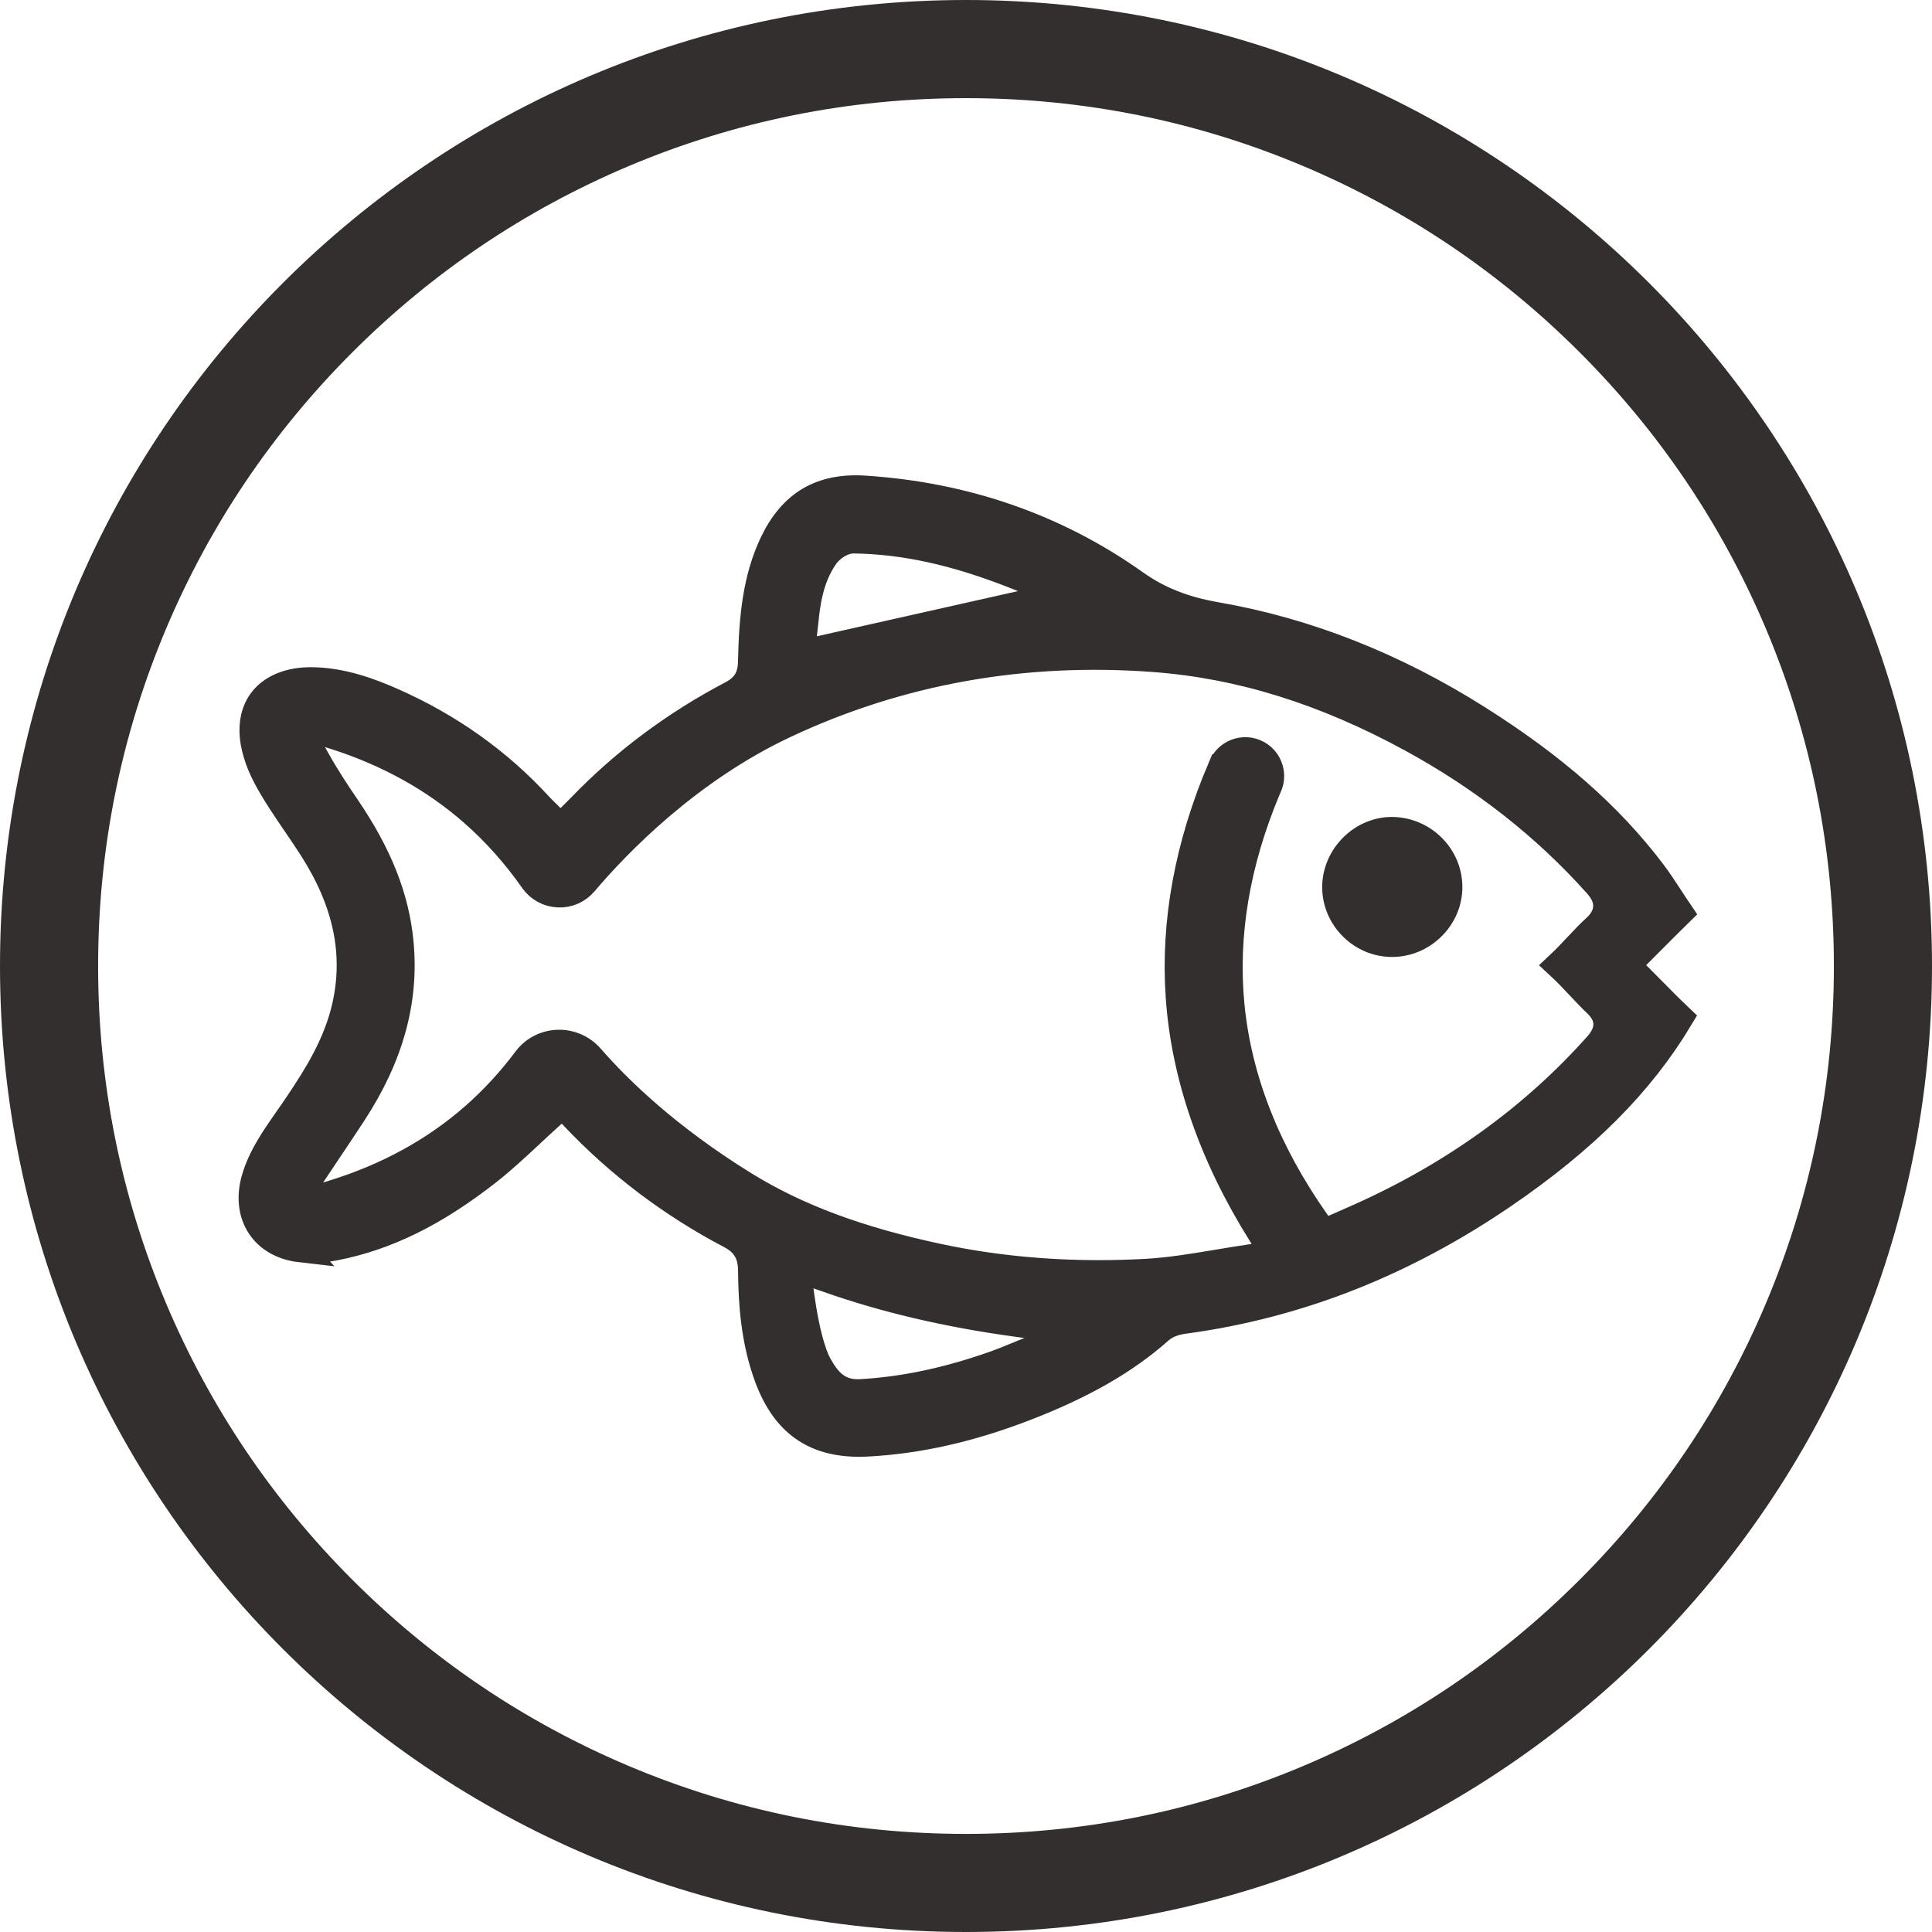
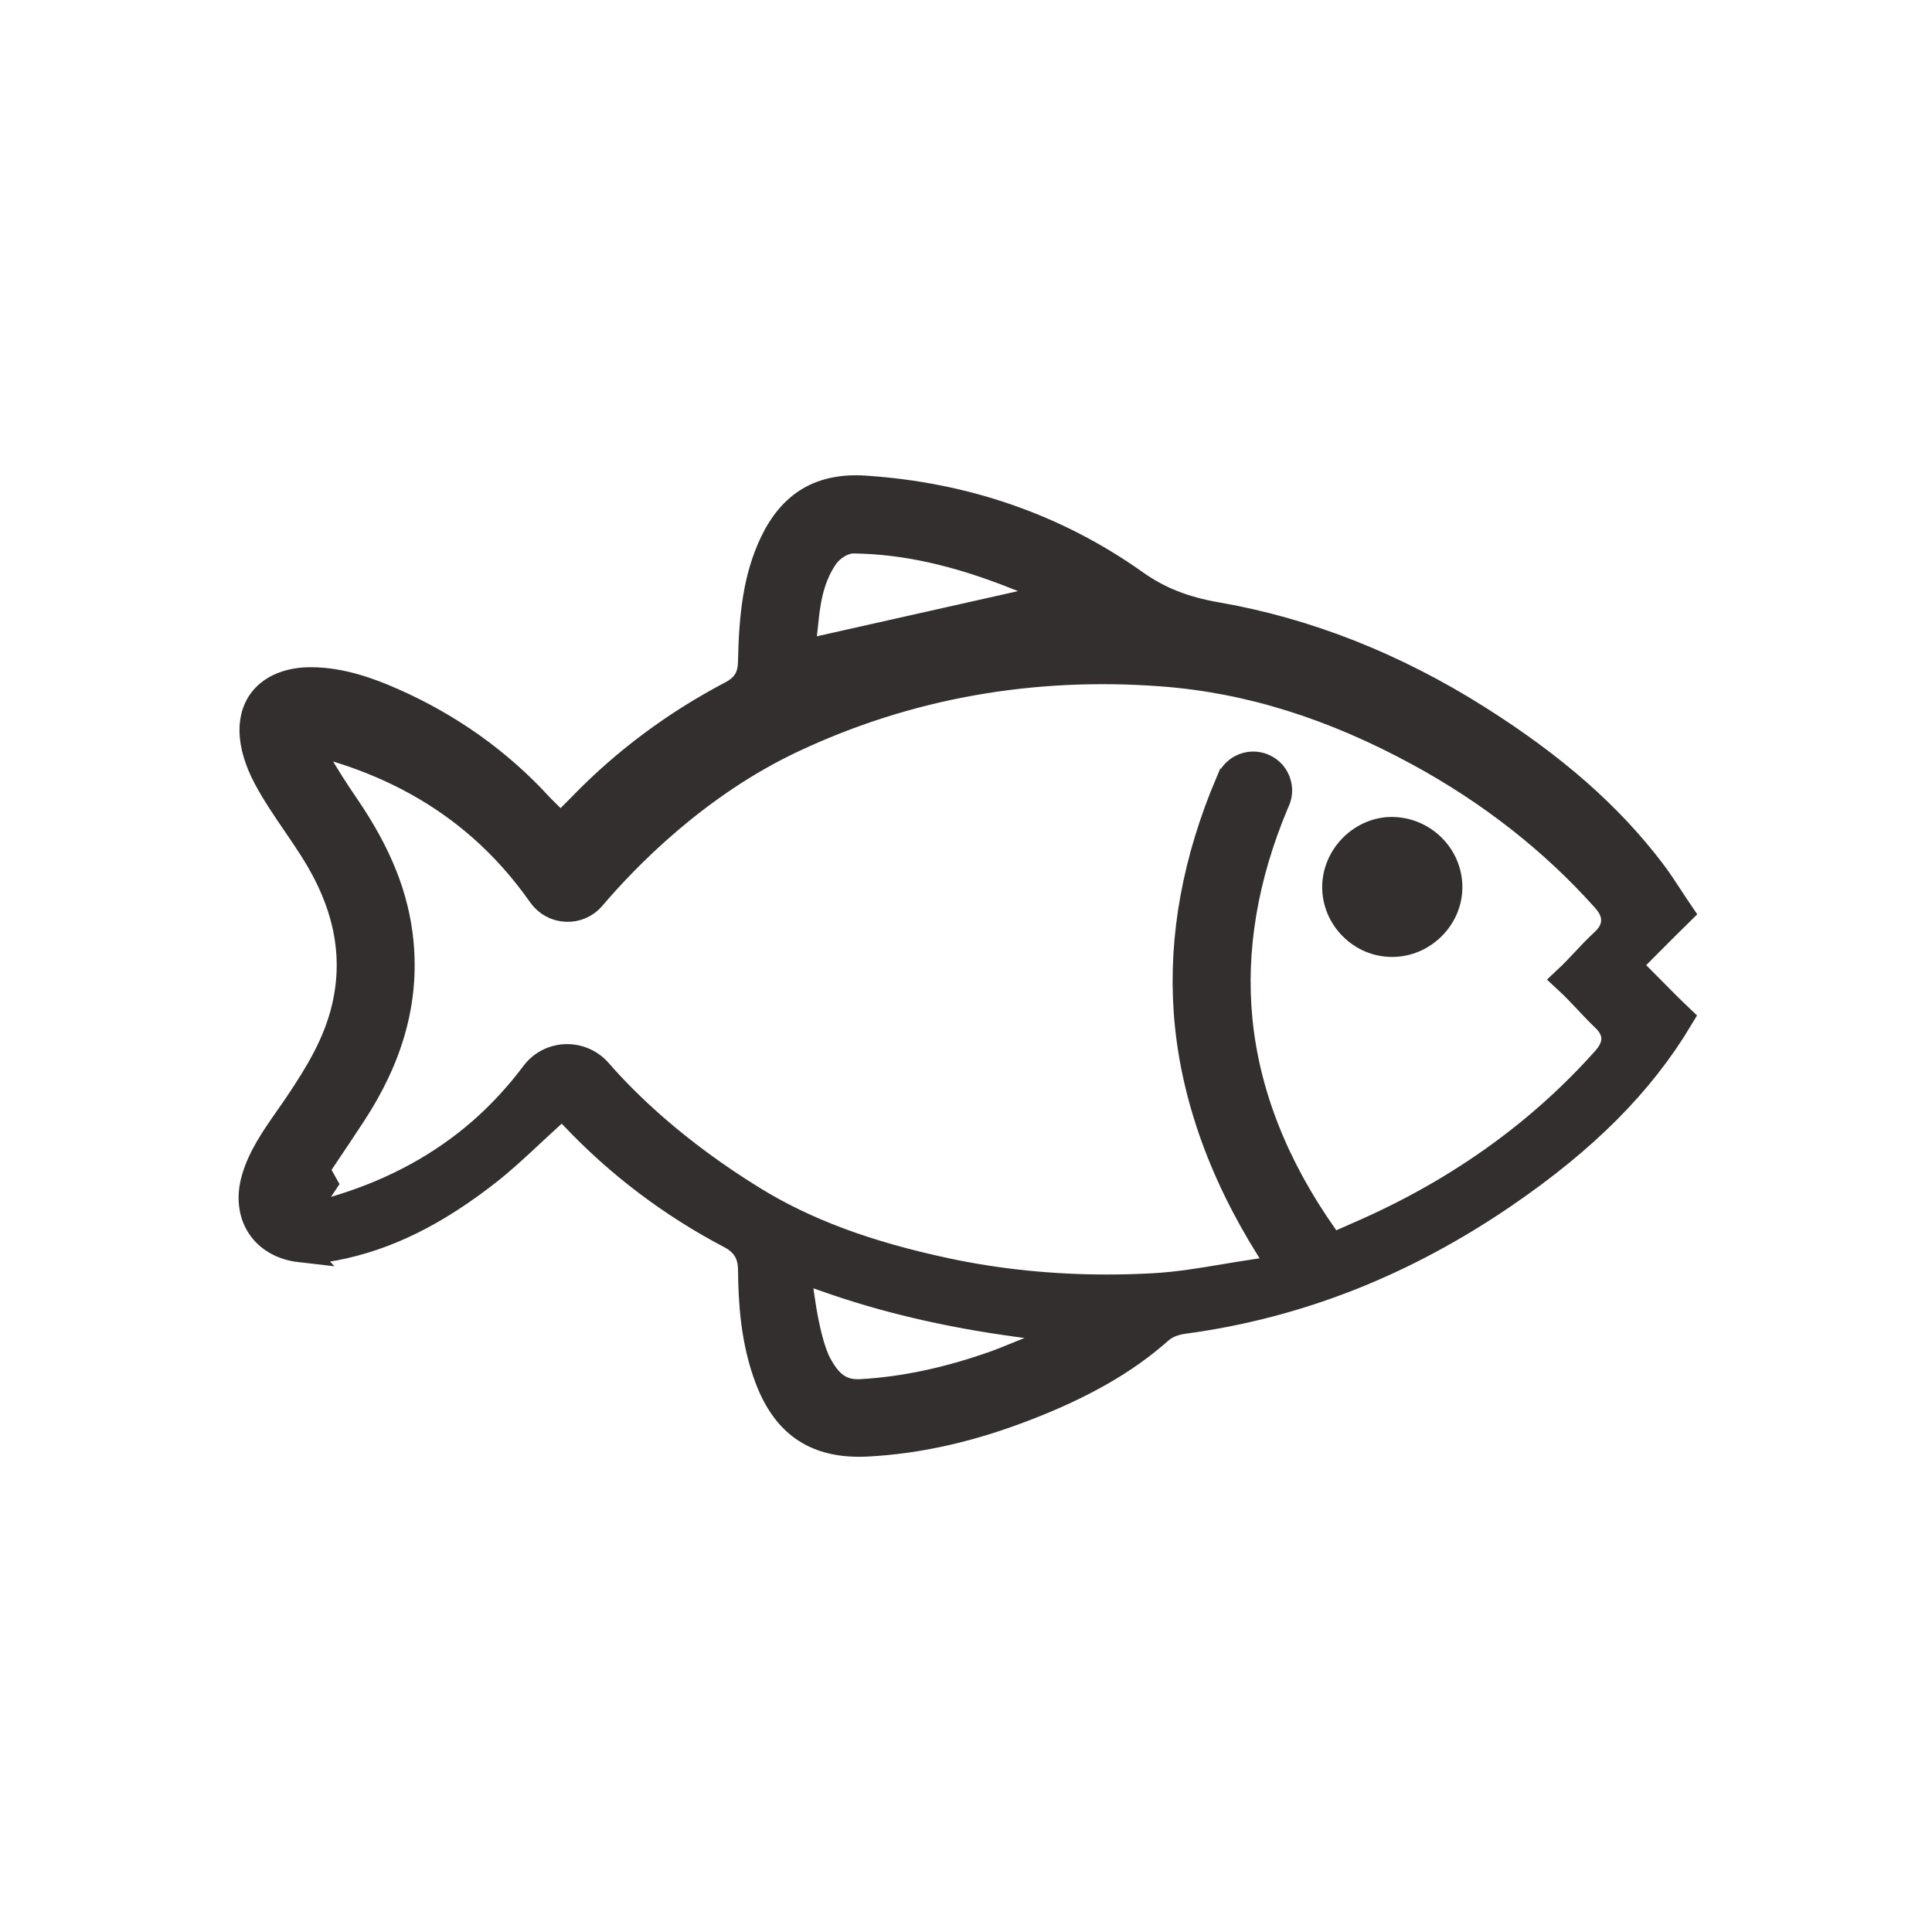
<svg xmlns="http://www.w3.org/2000/svg" id="Layer_2" data-name="Layer 2" viewBox="0 0 708.66 708.66">
  <defs>
    <style>
      .cls-1 {
        stroke: #332f2f;
        stroke-miterlimit: 10;
        stroke-width: 10px;
      }

      .cls-1, .cls-2 {
        fill: #332f2f;
      }
    </style>
  </defs>
  <g id="Layer_2-2" data-name="Layer 2">
    <g>
      <path class="cls-1" d="M510.58,346.01h.03c5.45,0,10.64-2.16,14.6-6.07,3.97-3.92,6.17-9.07,6.19-14.49.04-11.28-9.23-20.61-20.65-20.79-5.23-.08-10.49,2.09-14.43,5.96-4.01,3.94-6.32,9.28-6.34,14.67-.02,5.47,2.14,10.65,6.07,14.6,3.92,3.94,9.08,6.11,14.53,6.12Z" />
-       <path class="cls-1" d="M110.09,457.99c3.9.45,8.28.24,12.66-.61,18.91-3.65,36.76-12.44,56.16-27.64,5.33-4.18,10.31-8.82,15.59-13.74,2.44-2.28,4.96-4.62,7.54-6.95l4.29-3.87,3.97,4.2c16.64,17.63,36.07,32.33,57.77,43.71,6.71,3.52,7.61,8.81,7.65,13.02.1,11.14.89,25.71,6.17,39.58,6.14,16.14,16.71,23.66,33.25,23.66,1.01,0,2.06-.03,3.12-.09,18.62-1,37.43-5.23,57.49-12.94,21.19-8.14,36.96-17.18,49.62-28.43,2.68-2.38,6.32-3.3,8.89-3.64,20.94-2.81,41.55-8.19,61.24-16,19.08-7.56,37.88-17.63,55.89-29.93,29.8-20.35,50.38-41,64.74-64.98-3.47-3.29-6.81-6.67-10.34-10.25l-.02-.02c-1.57-1.58-3.17-3.2-4.84-4.87l-4.18-4.18,4.18-4.18c1.71-1.71,3.34-3.35,4.93-4.95,3.53-3.54,6.85-6.88,10.2-10.16-1.2-1.76-2.36-3.54-3.48-5.26-2.24-3.43-4.34-6.66-6.68-9.72-15.69-20.64-35.95-38.45-63.77-56.05-30.63-19.38-62.88-32.11-95.88-37.83-12.08-2.1-21.32-5.77-29.96-11.9-28.9-20.52-62.28-32.14-99.22-34.53-7.87-.51-14.61.86-20.06,4.06-5.45,3.21-9.94,8.46-13.36,15.62-6.12,12.83-7.61,26.78-7.96,43.79-.11,5.56-2.35,9.18-7.24,11.75-20.67,10.86-39.14,24.6-54.88,40.85-.79.82-1.6,1.62-2.45,2.47l-.14.14c-.38.37-.77.76-1.18,1.18l-4.18,4.18-4.18-4.18c-.48-.48-.91-.9-1.32-1.3-.87-.86-1.63-1.6-2.4-2.43-14.83-16.17-32.88-29.02-53.63-38.2-8.06-3.57-18.74-7.64-30.06-7.64-.14,0-.27,0-.41,0-6.85.06-12.62,2.17-16.26,5.94-3.09,3.2-4.66,7.63-4.52,12.79.13,4.92,1.91,10.84,5.02,16.67,3.08,5.78,6.78,11.2,10.69,16.94,2.01,2.96,4.08,5.98,6.04,9.05,12.64,19.74,16.61,38.78,12.14,58.22-3.13,13.62-10.18,24.91-17.13,35.3-1.26,1.89-2.57,3.77-3.84,5.58-5.11,7.32-9.92,14.21-12.23,22.27-1.85,6.46-1.15,12.61,2,17.32,3.04,4.55,8.21,7.46,14.57,8.19ZM374.4,496.72c-.92.37-1.83.74-2.74,1.12-2.05.84-4.17,1.71-6.36,2.49-17.43,6.2-33.65,9.65-49.56,10.54-.4.02-.81.03-1.21.03-7.57,0-11.32-4.82-14.24-10.04-5.39-9.61-7.59-33.72-7.68-34.74l-.08-.89,10.61,3.7c21.25,7.52,44.11,12.9,69.88,16.43l22.21,3.05-20.82,8.31ZM294.79,231.57c.07-.61.13-1.23.2-1.86v-.13c.87-8.09,1.85-17.25,7.55-25.52,2.08-3.02,6.36-6.05,10.54-6.05.04,0,.08,0,.13,0,18.57.26,37.4,4.41,59.28,13.07l17.84,7.06-96.44,21.67.91-8.24ZM115.76,428.88c1.43-2.14,2.87-4.29,4.3-6.43,3.06-4.57,6.23-9.29,9.31-14,13.72-20.96,19.38-41.54,17.31-62.9-1.59-16.43-7.85-32.18-19.7-49.56-3.67-5.38-7.54-11.23-11.03-17.53l-2.92-5.27c-1.54-2.79,1.11-6.02,4.15-5.06l5.74,1.83c19.41,6.19,36.48,15.68,50.74,28.22,8.09,7.11,15.48,15.4,21.96,24.64,2.13,3.03,5.46,4.87,9.14,5.03,3.66.17,7.12-1.34,9.49-4.14,12.32-14.51,38.26-41.32,73.65-57.94,41.95-19.7,87.55-27.86,135.53-24.25,31.56,2.38,62.4,11.98,94.28,29.35,26.24,14.3,49.09,32.21,67.9,53.24,1.79,2.01,3.64,4.5,3.76,7.82.17,4.53-3.13,7.56-4.21,8.55-2.26,2.08-4.38,4.33-6.62,6.72-2.13,2.27-4.32,4.6-6.69,6.82,2.7,2.49,5.19,5.13,7.59,7.69,2.13,2.27,4.13,4.4,6.26,6.41,4.88,4.62,5,10.04.35,15.27-23.39,26.3-52.64,47.44-86.95,62.84-1.89.85-3.79,1.68-5.81,2.57l-.15.07c-1,.44-2.06.9-3.19,1.4l-4.43,1.95-2.79-3.96c-18.08-25.64-28.59-52.38-31.24-79.48-2.51-25.62,1.95-52.29,13.26-79.26,0,0,.25-.56.38-.84,1.3-2.72,1.22-5.86-.29-8.59-.64-1.14-1.53-2.14-2.59-2.91-4.83-3.48-11.39-1.64-13.84,3.48-.07.14-.13.28-.19.42l-.24.57h-.01c-12.1,28.42-17.28,56.65-15.39,83.91,2.01,29.03,12.12,58.27,30.03,86.89l4.82,7.7-8.99,1.29c-4.03.58-8.06,1.26-11.96,1.91-8.56,1.43-17.4,2.92-26.25,3.4-5.73.31-11.51.47-17.18.47-20.2,0-39.91-2.01-58.59-5.98-29.5-6.26-52.19-14.72-71.42-26.6-28.26-17.46-46.29-35.03-56.44-46.69-3.04-3.49-7.44-5.39-12.05-5.23-4.56.17-8.74,2.35-11.47,5.99-5.84,7.8-12.38,14.88-19.44,21.03-14.35,12.52-31.58,21.95-51.21,28.03l-6.34,1.96c-3.2.99-5.87-2.59-4.01-5.37l3.68-5.52Z" />
-       <path class="cls-2" d="M354.33,36c42.99,0,84.68,8.41,123.9,25,37.9,16.03,71.95,38.99,101.2,68.24s52.2,63.29,68.24,101.2c16.59,39.22,25,80.91,25,123.9s-8.41,84.68-25,123.9c-16.03,37.9-38.99,71.95-68.24,101.2s-63.29,52.2-101.2,68.24c-39.22,16.59-80.91,25-123.9,25s-84.68-8.41-123.9-25c-37.9-16.03-71.95-38.99-101.2-68.24-29.25-29.25-52.2-63.29-68.24-101.2-16.59-39.22-25-80.91-25-123.9s8.41-84.68,25-123.9c16.03-37.9,38.99-71.95,68.24-101.2,29.25-29.25,63.29-52.2,101.2-68.24,39.22-16.59,80.91-25,123.9-25M354.33,0C158.64,0,0,158.64,0,354.33s158.64,354.33,354.33,354.33,354.33-158.64,354.33-354.33S550.02,0,354.33,0h0Z" />
+       <path class="cls-1" d="M110.09,457.99c3.9.45,8.28.24,12.66-.61,18.91-3.65,36.76-12.44,56.16-27.64,5.33-4.18,10.31-8.82,15.59-13.74,2.44-2.28,4.96-4.62,7.54-6.95l4.29-3.87,3.97,4.2c16.64,17.63,36.07,32.33,57.77,43.71,6.71,3.52,7.61,8.81,7.65,13.02.1,11.14.89,25.71,6.17,39.58,6.14,16.14,16.71,23.66,33.25,23.66,1.01,0,2.06-.03,3.12-.09,18.62-1,37.43-5.23,57.49-12.94,21.19-8.14,36.96-17.18,49.62-28.43,2.68-2.38,6.32-3.3,8.89-3.64,20.94-2.81,41.55-8.19,61.24-16,19.08-7.56,37.88-17.63,55.89-29.93,29.8-20.35,50.38-41,64.74-64.98-3.47-3.29-6.81-6.67-10.34-10.25l-.02-.02c-1.57-1.58-3.17-3.2-4.84-4.87l-4.18-4.18,4.18-4.18c1.71-1.71,3.34-3.35,4.93-4.95,3.53-3.54,6.85-6.88,10.2-10.16-1.2-1.76-2.36-3.54-3.48-5.26-2.24-3.43-4.34-6.66-6.68-9.72-15.69-20.64-35.95-38.45-63.77-56.05-30.63-19.38-62.88-32.11-95.88-37.83-12.08-2.1-21.32-5.77-29.96-11.9-28.9-20.52-62.28-32.14-99.22-34.53-7.87-.51-14.61.86-20.06,4.06-5.45,3.21-9.94,8.46-13.36,15.62-6.12,12.83-7.61,26.78-7.96,43.79-.11,5.56-2.35,9.18-7.24,11.75-20.67,10.86-39.14,24.6-54.88,40.85-.79.82-1.6,1.62-2.45,2.47l-.14.14c-.38.37-.77.76-1.18,1.18l-4.18,4.18-4.18-4.18c-.48-.48-.91-.9-1.32-1.3-.87-.86-1.63-1.6-2.4-2.43-14.83-16.17-32.88-29.02-53.63-38.2-8.06-3.57-18.74-7.64-30.06-7.64-.14,0-.27,0-.41,0-6.85.06-12.62,2.17-16.26,5.94-3.09,3.2-4.66,7.63-4.52,12.79.13,4.92,1.91,10.84,5.02,16.67,3.08,5.78,6.78,11.2,10.69,16.94,2.01,2.96,4.08,5.98,6.04,9.05,12.64,19.74,16.61,38.78,12.14,58.22-3.13,13.62-10.18,24.91-17.13,35.3-1.26,1.89-2.57,3.77-3.84,5.58-5.11,7.32-9.92,14.21-12.23,22.27-1.85,6.46-1.15,12.61,2,17.32,3.04,4.55,8.21,7.46,14.57,8.19ZM374.4,496.72c-.92.37-1.83.74-2.74,1.12-2.05.84-4.17,1.71-6.36,2.49-17.43,6.2-33.65,9.65-49.56,10.54-.4.02-.81.03-1.21.03-7.57,0-11.32-4.82-14.24-10.04-5.39-9.61-7.59-33.72-7.68-34.74l-.08-.89,10.61,3.7c21.25,7.52,44.11,12.9,69.88,16.43l22.21,3.05-20.82,8.31ZM294.79,231.57c.07-.61.13-1.23.2-1.86v-.13c.87-8.09,1.85-17.25,7.55-25.52,2.08-3.02,6.36-6.05,10.54-6.05.04,0,.08,0,.13,0,18.57.26,37.4,4.41,59.28,13.07l17.84,7.06-96.44,21.67.91-8.24ZM115.76,428.88c1.43-2.14,2.87-4.29,4.3-6.43,3.06-4.57,6.23-9.29,9.31-14,13.72-20.96,19.38-41.54,17.31-62.9-1.59-16.43-7.85-32.18-19.7-49.56-3.67-5.38-7.54-11.23-11.03-17.53c-1.54-2.79,1.11-6.02,4.15-5.06l5.74,1.83c19.41,6.19,36.48,15.68,50.74,28.22,8.09,7.11,15.48,15.4,21.96,24.64,2.13,3.03,5.46,4.87,9.14,5.03,3.66.17,7.12-1.34,9.49-4.14,12.32-14.51,38.26-41.32,73.65-57.94,41.95-19.7,87.55-27.86,135.53-24.25,31.56,2.38,62.4,11.98,94.28,29.35,26.24,14.3,49.09,32.21,67.9,53.24,1.79,2.01,3.64,4.5,3.76,7.82.17,4.53-3.13,7.56-4.21,8.55-2.26,2.08-4.38,4.33-6.62,6.72-2.13,2.27-4.32,4.6-6.69,6.82,2.7,2.49,5.19,5.13,7.59,7.69,2.13,2.27,4.13,4.4,6.26,6.41,4.88,4.62,5,10.04.35,15.27-23.39,26.3-52.64,47.44-86.95,62.84-1.89.85-3.79,1.68-5.81,2.57l-.15.07c-1,.44-2.06.9-3.19,1.4l-4.43,1.95-2.79-3.96c-18.08-25.64-28.59-52.38-31.24-79.48-2.51-25.62,1.95-52.29,13.26-79.26,0,0,.25-.56.38-.84,1.3-2.72,1.22-5.86-.29-8.59-.64-1.14-1.53-2.14-2.59-2.91-4.83-3.48-11.39-1.64-13.84,3.48-.07.14-.13.28-.19.42l-.24.57h-.01c-12.1,28.42-17.28,56.65-15.39,83.91,2.01,29.03,12.12,58.27,30.03,86.89l4.82,7.7-8.99,1.29c-4.03.58-8.06,1.26-11.96,1.91-8.56,1.43-17.4,2.92-26.25,3.4-5.73.31-11.51.47-17.18.47-20.2,0-39.91-2.01-58.59-5.98-29.5-6.26-52.19-14.72-71.42-26.6-28.26-17.46-46.29-35.03-56.44-46.69-3.04-3.49-7.44-5.39-12.05-5.23-4.56.17-8.74,2.35-11.47,5.99-5.84,7.8-12.38,14.88-19.44,21.03-14.35,12.52-31.58,21.95-51.21,28.03l-6.34,1.96c-3.2.99-5.87-2.59-4.01-5.37l3.68-5.52Z" />
    </g>
  </g>
</svg>